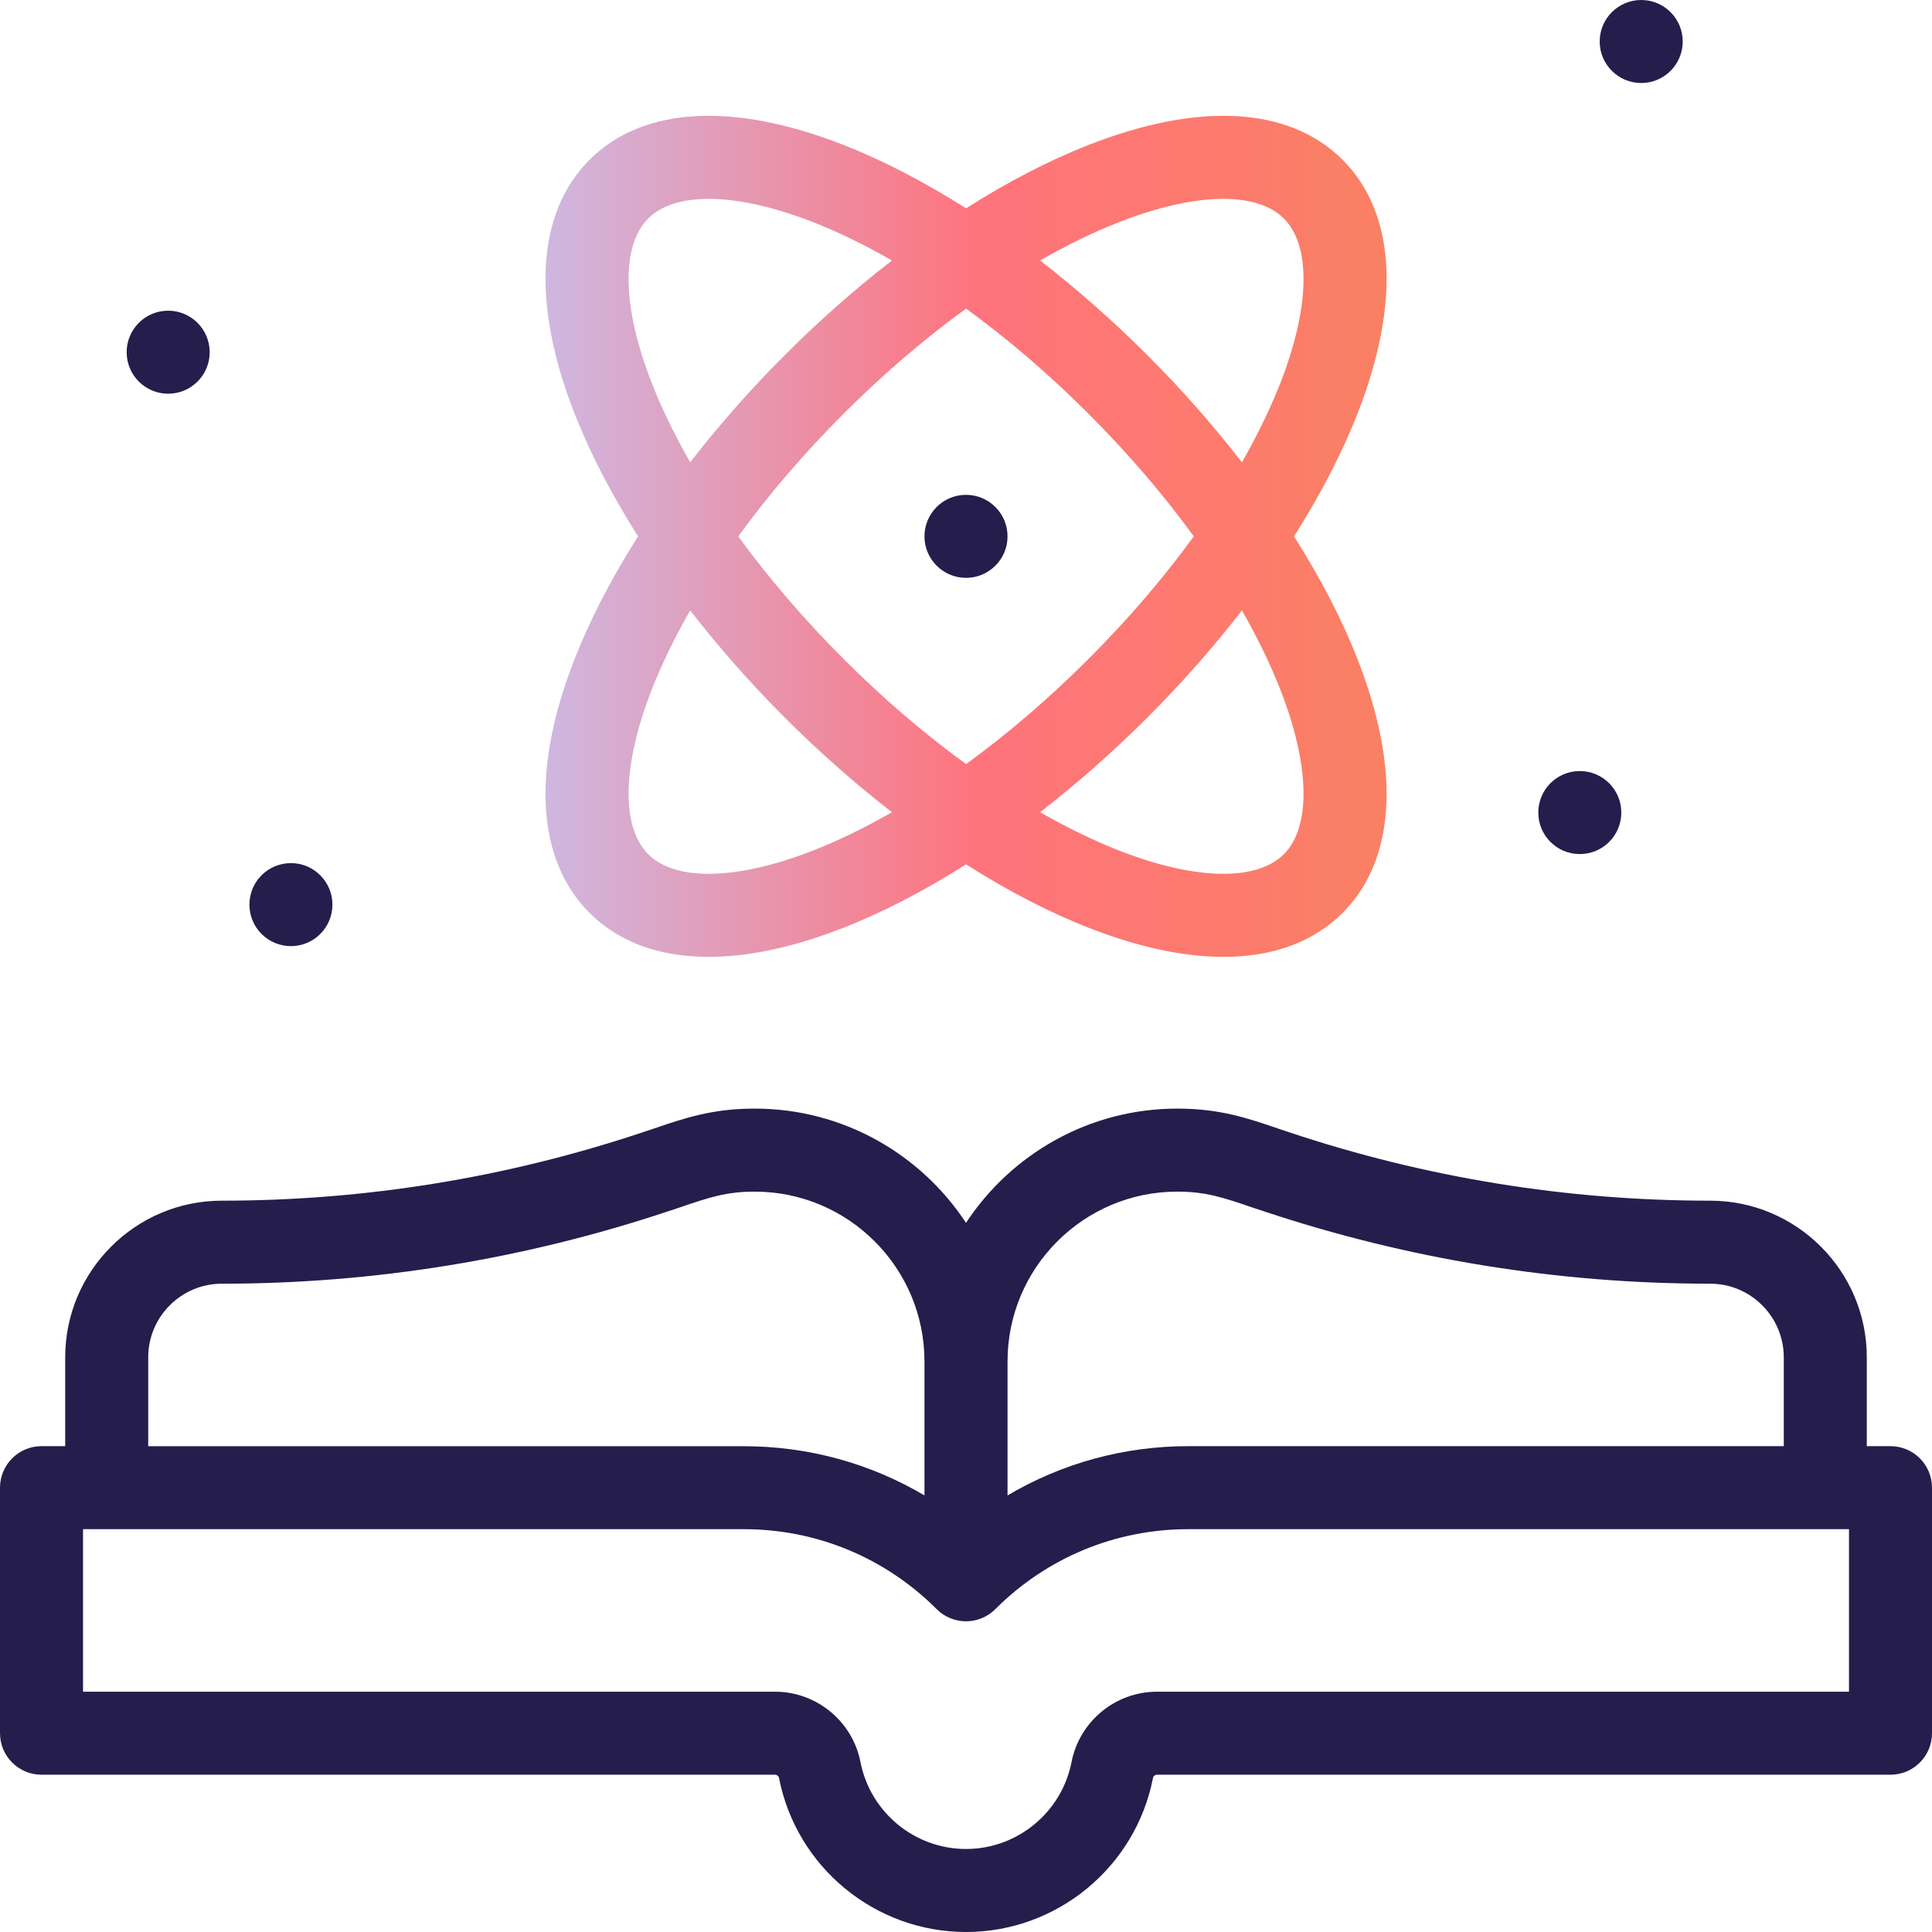
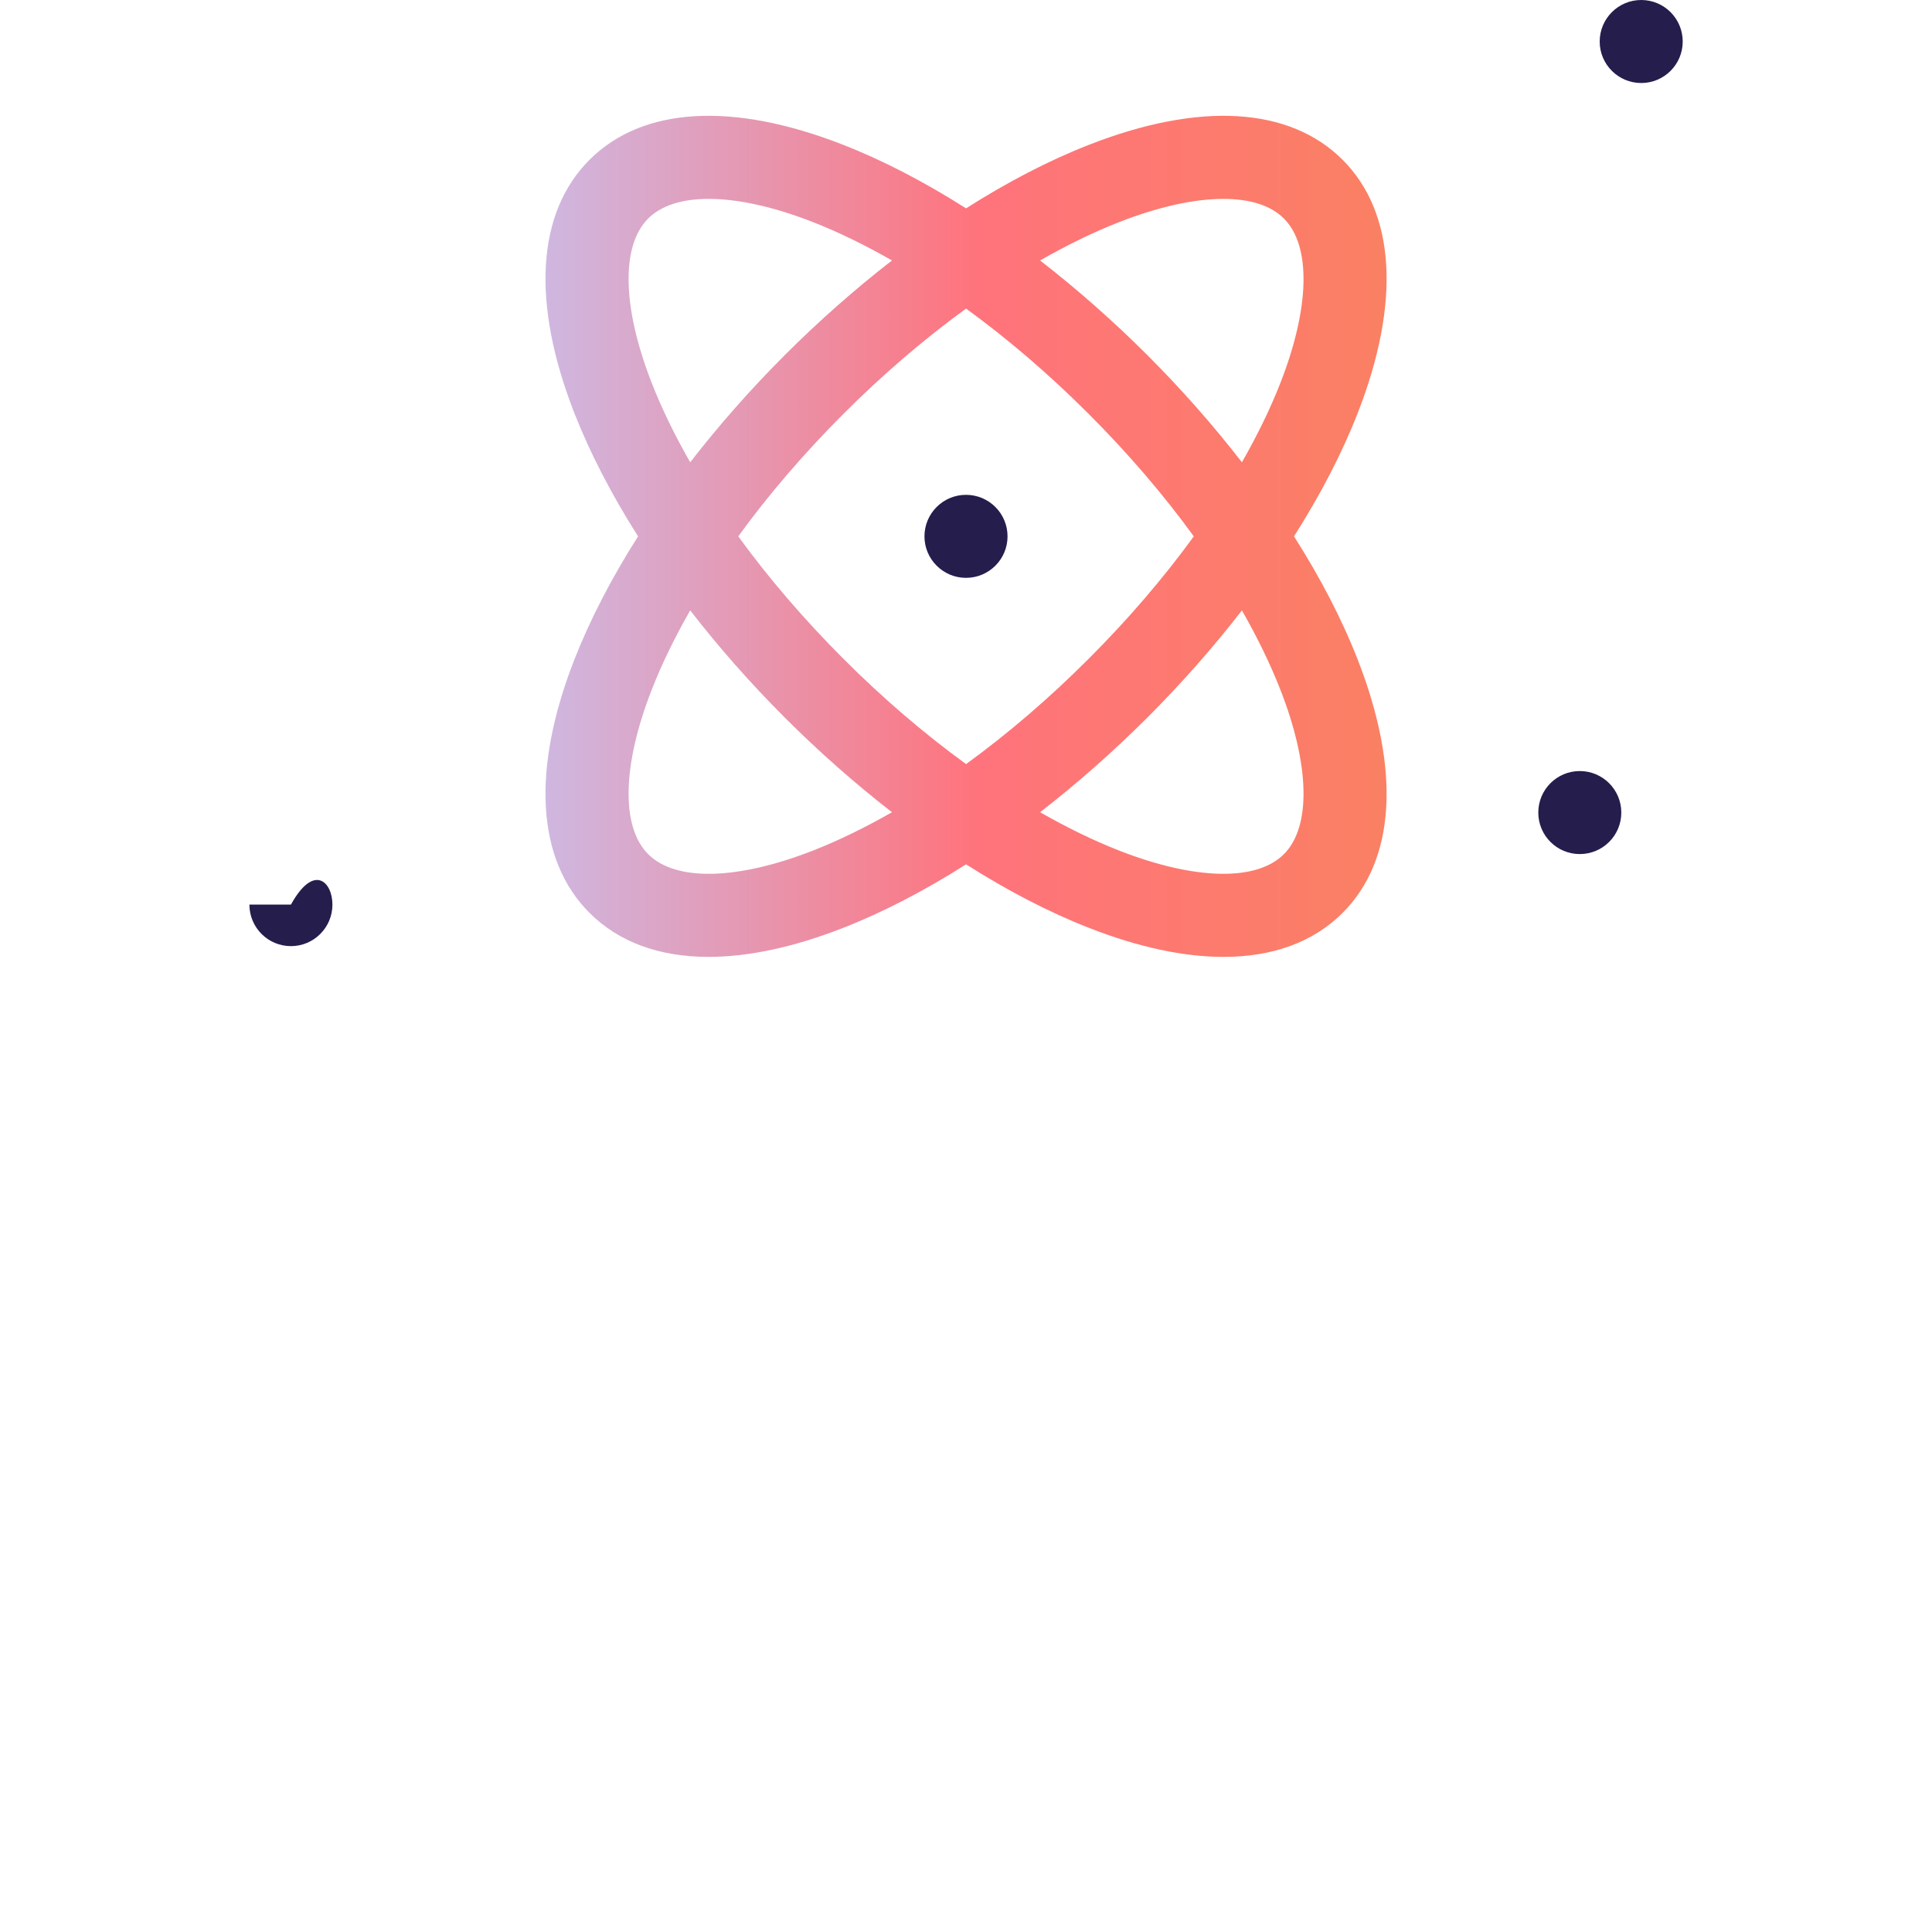
<svg xmlns="http://www.w3.org/2000/svg" width="32" height="32" viewBox="0 0 32 32" fill="none">
  <g clip-path="url(#clip0_2387_2572)">
-     <path d="M31.312 23.953H30.92V22.481C30.92 21.051 29.756 19.887 28.326 19.887C25.955 19.887 23.612 19.507 21.362 18.757C21.296 18.735 21.233 18.714 21.171 18.693C20.649 18.515 20.198 18.362 19.499 18.362C18.037 18.362 16.749 19.116 16 20.254C15.251 19.116 13.963 18.362 12.501 18.362C11.802 18.362 11.351 18.515 10.829 18.693C10.767 18.714 10.704 18.735 10.637 18.757C8.388 19.507 6.045 19.887 3.674 19.887C2.244 19.887 1.08 21.051 1.08 22.481V23.953H0.688C0.308 23.953 0 24.261 0 24.641V28.707C0 29.087 0.308 29.395 0.688 29.395H12.838C12.869 29.395 12.897 29.417 12.903 29.448C13.191 30.927 14.494 32 16 32C17.506 32 18.809 30.927 19.097 29.449C19.103 29.418 19.131 29.395 19.163 29.395H31.312C31.692 29.395 32 29.087 32 28.707V24.641C32 24.261 31.692 23.953 31.312 23.953ZM19.499 19.737C19.971 19.737 20.256 19.834 20.729 19.995C20.793 20.016 20.859 20.039 20.928 20.061C23.318 20.858 25.807 21.262 28.326 21.262C28.998 21.262 29.545 21.809 29.545 22.481V23.953H19.681C18.611 23.953 17.585 24.238 16.688 24.769V22.548C16.688 20.998 17.949 19.737 19.499 19.737ZM2.455 22.481C2.455 21.809 3.002 21.262 3.674 21.262C6.193 21.262 8.682 20.858 11.072 20.061C11.141 20.039 11.207 20.016 11.271 19.995C11.743 19.834 12.029 19.737 12.501 19.737C14.051 19.737 15.312 20.998 15.312 22.548V24.769C14.415 24.238 13.389 23.954 12.319 23.954H2.455V22.481ZM30.625 28.02H19.163C18.475 28.02 17.88 28.51 17.748 29.185C17.585 30.019 16.85 30.625 16 30.625C15.15 30.625 14.415 30.019 14.252 29.185C14.12 28.51 13.525 28.02 12.838 28.02H1.375V25.328H12.319C13.526 25.328 14.66 25.799 15.514 26.652C15.782 26.921 16.218 26.921 16.486 26.652C17.34 25.799 18.474 25.328 19.681 25.328H30.625V28.02Z" fill="#251D4C" />
    <path d="M21.433 8.884C21.87 8.196 22.227 7.51 22.486 6.847C23.203 5.015 23.115 3.524 22.238 2.647C21.36 1.77 19.869 1.681 18.038 2.398C17.374 2.657 16.688 3.014 16.001 3.451C15.313 3.014 14.627 2.657 13.964 2.398C12.132 1.681 10.641 1.77 9.764 2.647C8.887 3.524 8.798 5.015 9.515 6.847C9.775 7.51 10.132 8.196 10.568 8.884C10.132 9.571 9.775 10.257 9.515 10.92C8.798 12.752 8.887 14.243 9.764 15.12C10.249 15.605 10.921 15.849 11.736 15.849C12.394 15.849 13.145 15.69 13.964 15.369C14.627 15.11 15.313 14.753 16.001 14.316C16.688 14.753 17.374 15.11 18.038 15.369C18.857 15.69 19.607 15.849 20.266 15.849C21.08 15.849 21.753 15.605 22.238 15.12C23.115 14.243 23.203 12.752 22.486 10.92C22.227 10.257 21.87 9.571 21.433 8.884ZM18.538 3.678C19.193 3.422 19.783 3.294 20.262 3.294C20.702 3.294 21.048 3.402 21.265 3.619C21.719 4.072 21.697 5.092 21.206 6.346C21.039 6.773 20.824 7.212 20.57 7.657C20.101 7.051 19.576 6.454 19.003 5.881C18.43 5.309 17.833 4.784 17.227 4.314C17.672 4.06 18.111 3.845 18.538 3.678ZM19.773 8.884C19.272 9.573 18.686 10.258 18.03 10.913C17.375 11.569 16.69 12.155 16.001 12.656C15.312 12.155 14.626 11.569 13.971 10.913C13.316 10.258 12.729 9.573 12.228 8.884C12.729 8.194 13.316 7.509 13.971 6.854C14.626 6.198 15.312 5.612 16.001 5.111C16.69 5.612 17.375 6.198 18.03 6.854C18.686 7.509 19.272 8.194 19.773 8.884ZM10.796 6.346C10.305 5.092 10.283 4.072 10.736 3.619C10.953 3.402 11.3 3.294 11.739 3.294C12.219 3.294 12.809 3.422 13.463 3.678C13.89 3.845 14.329 4.06 14.774 4.314C14.168 4.784 13.571 5.309 12.999 5.881C12.426 6.454 11.901 7.051 11.432 7.657C11.177 7.212 10.963 6.773 10.796 6.346ZM13.463 14.089C12.209 14.579 11.19 14.602 10.736 14.148C10.283 13.695 10.305 12.675 10.796 11.421C10.963 10.994 11.177 10.555 11.432 10.11C11.901 10.716 12.426 11.313 12.999 11.886C13.571 12.458 14.168 12.983 14.774 13.453C14.329 13.707 13.89 13.922 13.463 14.089ZM21.265 14.148C20.812 14.602 19.793 14.579 18.538 14.089C18.111 13.922 17.672 13.707 17.227 13.453C17.833 12.983 18.43 12.458 19.003 11.886C19.576 11.313 20.101 10.716 20.57 10.11C20.824 10.555 21.039 10.994 21.206 11.421C21.697 12.675 21.719 13.695 21.265 14.148Z" fill="url(#paint0_linear_2387_2572)" />
    <path d="M16 9.571C15.621 9.571 15.312 9.263 15.312 8.884C15.312 8.504 15.62 8.196 16 8.196H16C16.38 8.196 16.688 8.504 16.688 8.884C16.688 9.263 16.38 9.571 16 9.571Z" fill="#251D4C" />
    <path d="M27.184 1.375C26.804 1.375 26.496 1.067 26.496 0.688C26.496 0.308 26.804 0 27.183 0H27.184C27.564 0 27.871 0.308 27.871 0.688C27.871 1.067 27.564 1.375 27.184 1.375Z" fill="#251D4C" />
-     <path d="M4.819 15.671C4.439 15.671 4.131 15.363 4.131 14.983C4.131 14.604 4.438 14.296 4.818 14.296H4.819C5.198 14.296 5.506 14.604 5.506 14.983C5.506 15.363 5.198 15.671 4.819 15.671Z" fill="#251D4C" />
-     <path d="M2.785 6.521C2.406 6.521 2.098 6.214 2.098 5.834C2.098 5.454 2.405 5.146 2.785 5.146H2.785C3.165 5.146 3.473 5.454 3.473 5.834C3.473 6.214 3.165 6.521 2.785 6.521Z" fill="#251D4C" />
+     <path d="M4.819 15.671C4.439 15.671 4.131 15.363 4.131 14.983H4.819C5.198 14.296 5.506 14.604 5.506 14.983C5.506 15.363 5.198 15.671 4.819 15.671Z" fill="#251D4C" />
    <path d="M26.166 14.146C25.787 14.146 25.479 13.839 25.479 13.459C25.479 13.079 25.786 12.771 26.166 12.771H26.166C26.546 12.771 26.854 13.079 26.854 13.459C26.854 13.839 26.546 14.146 26.166 14.146Z" fill="#251D4C" />
  </g>
  <defs>
    <linearGradient id="paint0_linear_2387_2572" x1="9.035" y1="8.884" x2="22.966" y2="8.884" gradientUnits="userSpaceOnUse">
      <stop stop-color="#CFB7E0" />
      <stop offset="0.515" stop-color="#FF737C" />
      <stop offset="1" stop-color="#FA8063" />
    </linearGradient>
    <clipPath id="clip0_2387_2572">
      <rect width="32" height="32" fill="white" />
    </clipPath>
  </defs>
</svg>